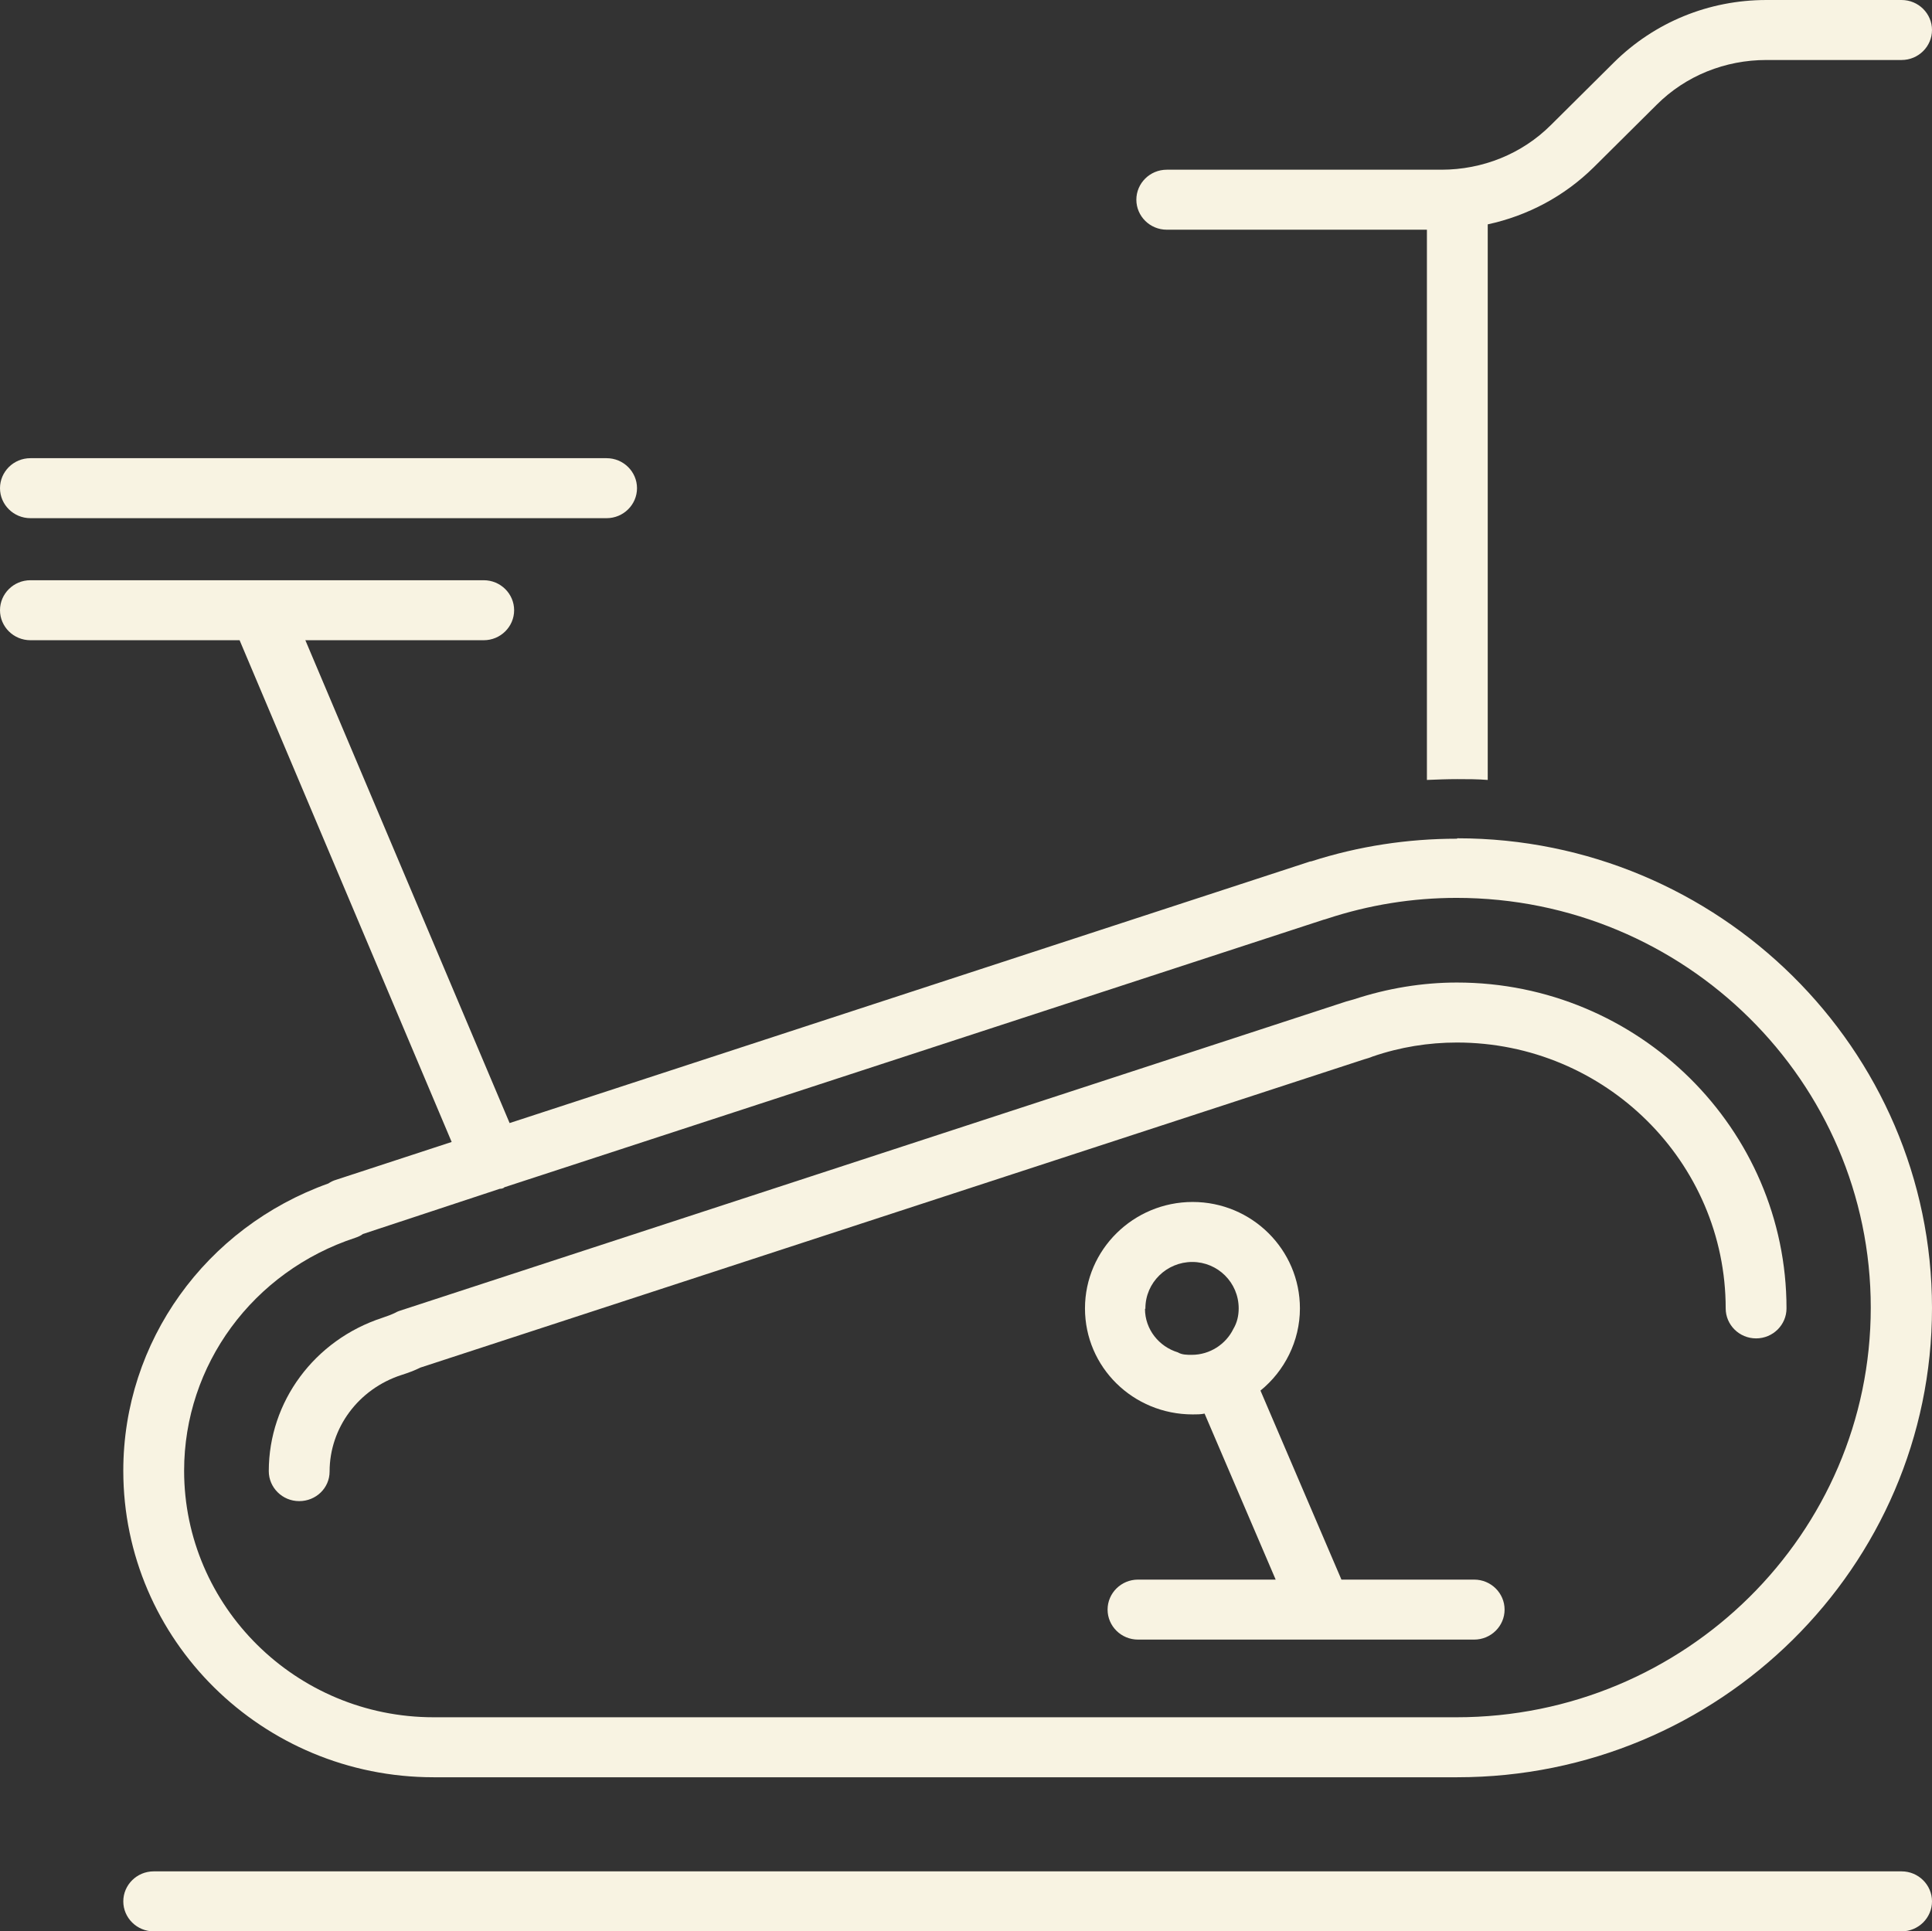
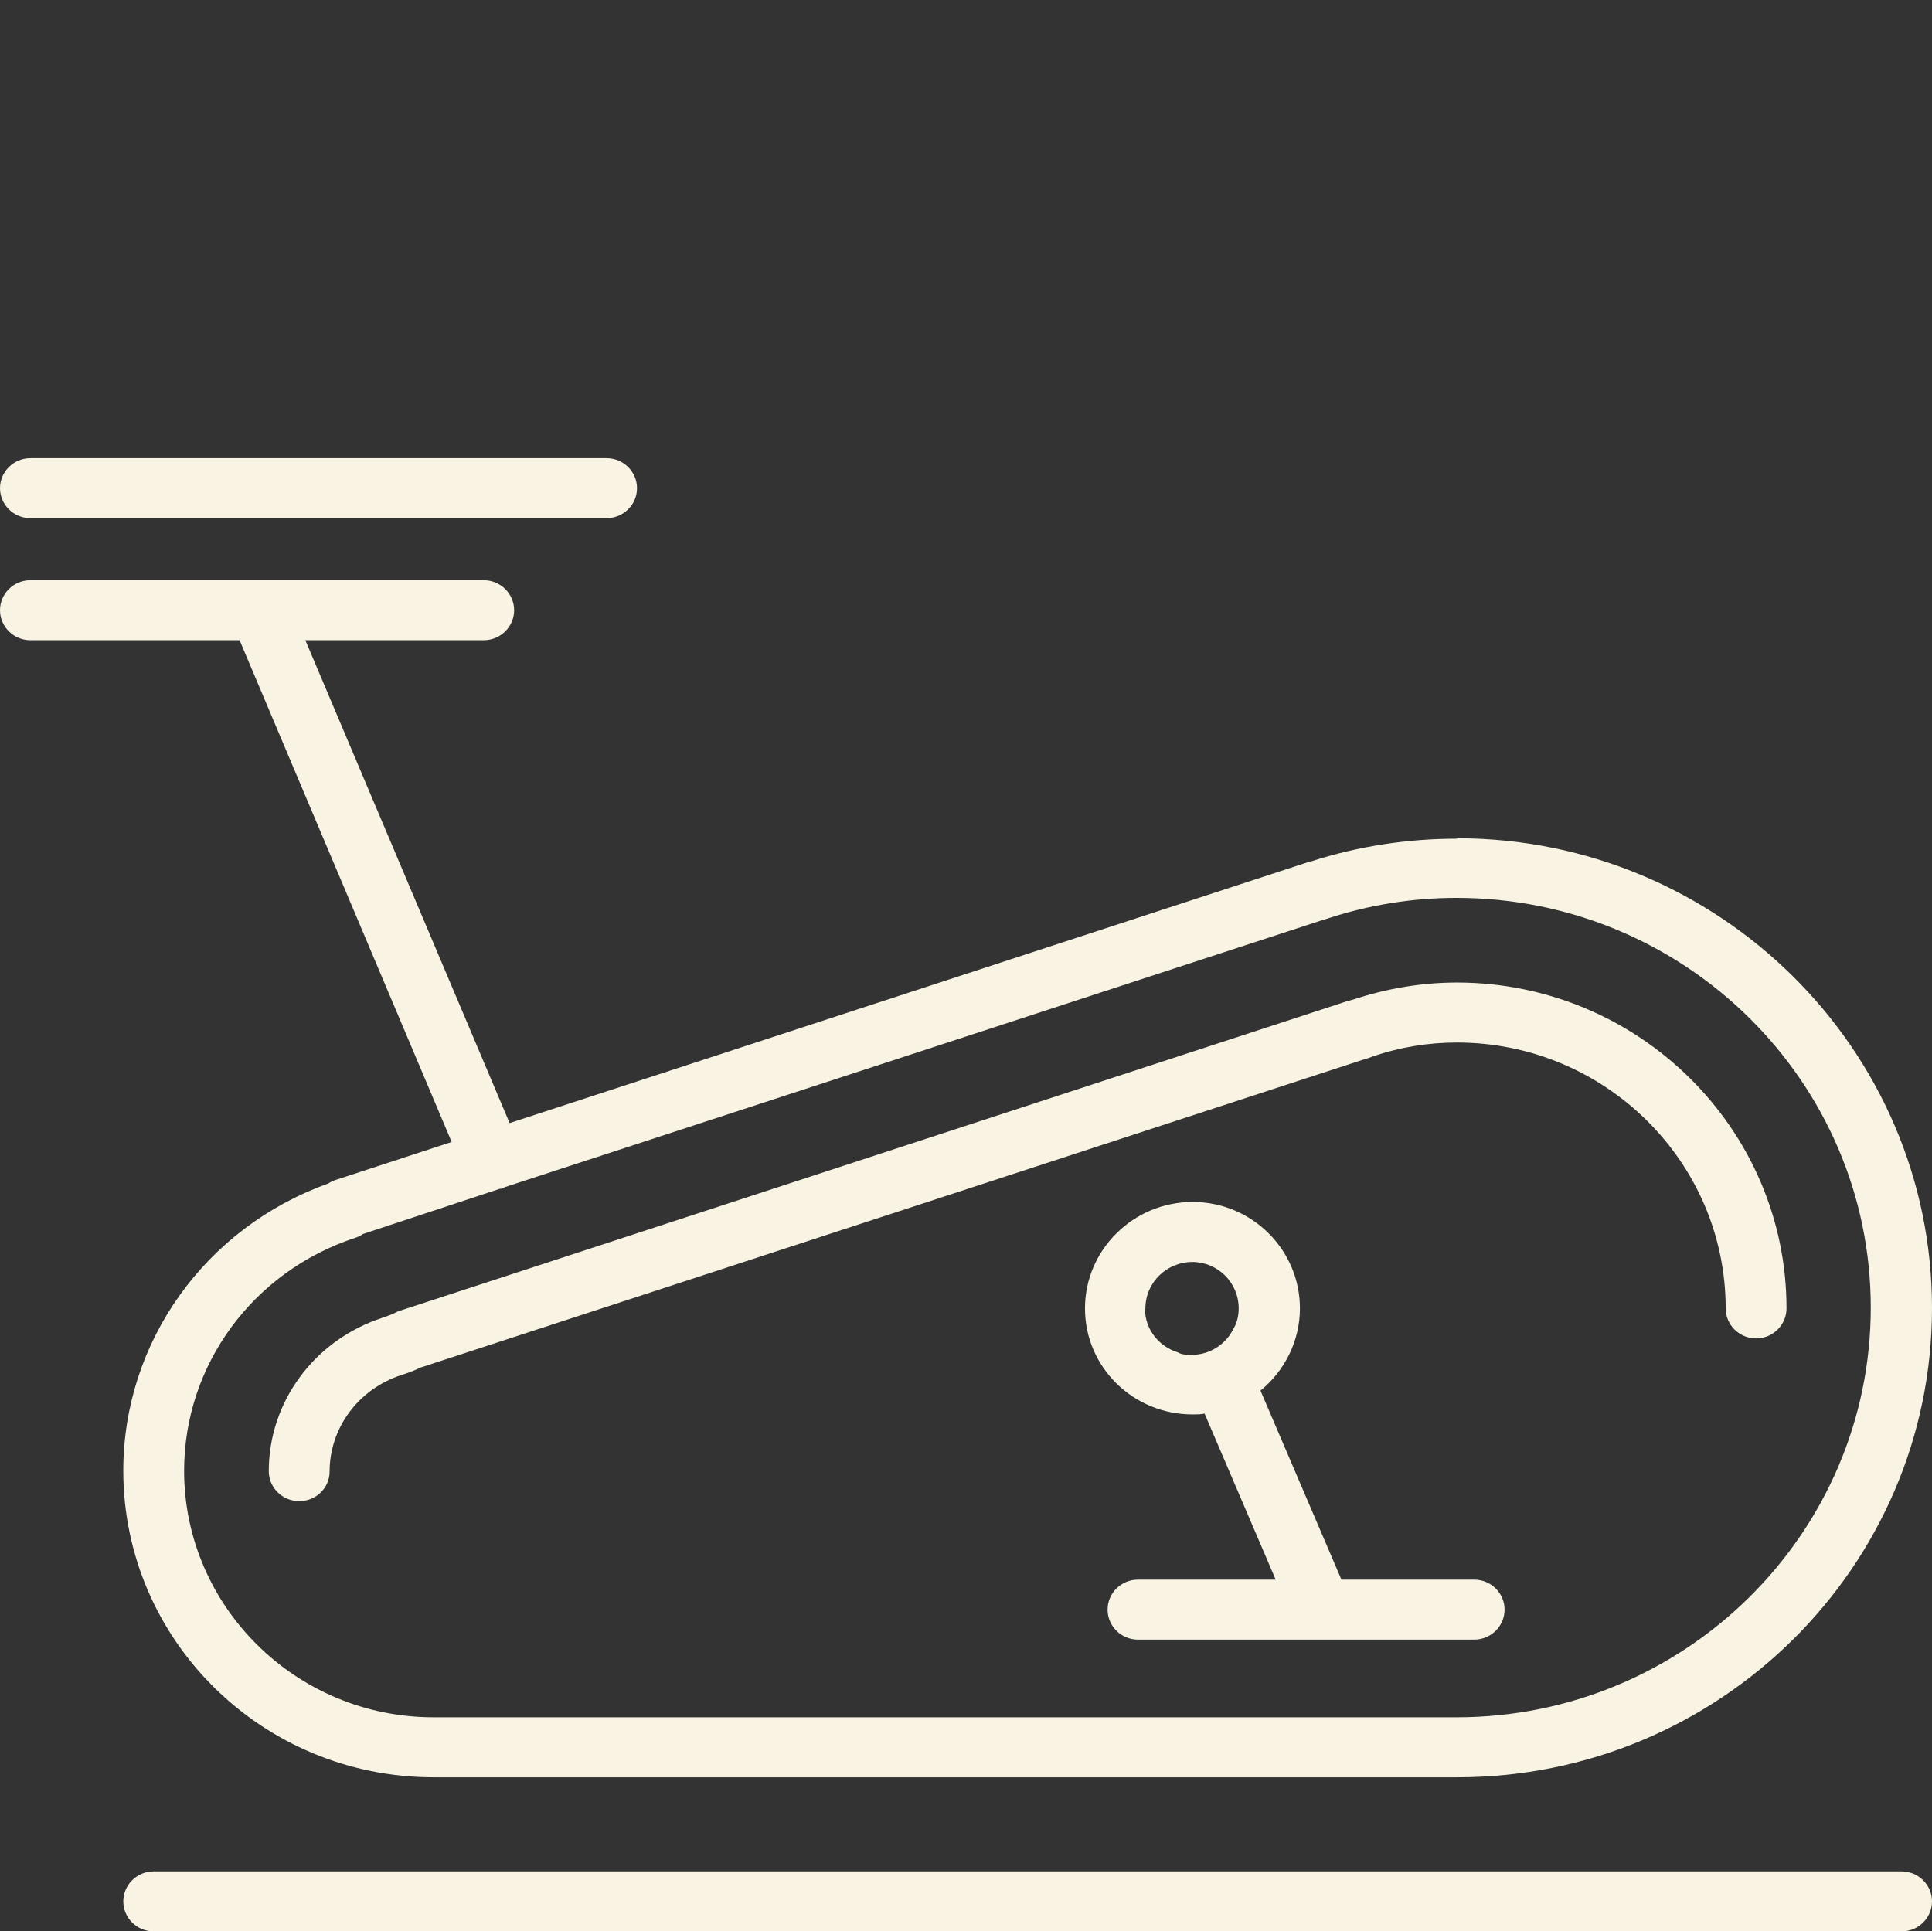
<svg xmlns="http://www.w3.org/2000/svg" id="Layer_2" viewBox="0 0 47.01 47">
  <rect x="0" y="0" width="47.01" height="47" fill="#333333" stroke="none" />
  <defs>
    <style>.cls-1{fill:#f8f3e2;}</style>
  </defs>
  <g id="Layer_2-2">
    <g id="Layer_1-2">
      <path class="cls-1" d="M.74,12.61h14.02c.41,0,.74-.33.74-.73s-.33-.73-.74-.73H.74c-.41,0-.74.33-.74.73s.33.73.74.73Z" />
-       <path class="cls-1" d="M28.38,5.59h6.34v13.39c.24-.01.49-.02.74-.02s.49,0,.74.02V5.46c.97-.21,1.86-.68,2.58-1.39l1.53-1.52c.71-.71,1.67-1.09,2.67-1.09h3.29c.41,0,.74-.33.74-.73s-.33-.73-.74-.73h-3.29c-1.4,0-2.72.54-3.71,1.52l-1.53,1.52c-.71.71-1.67,1.09-2.67,1.09h-6.68c-.41,0-.74.33-.74.73s.33.73.74.73h-.01Z" />
-       <path class="cls-1" d="M46.26,45.54H3.74c-.41,0-.74.33-.74.73s.33.73.74.73h42.53c.41,0,.74-.33.74-.73s-.33-.73-.74-.73h-.01Z" />
+       <path class="cls-1" d="M46.26,45.54H3.74c-.41,0-.74.33-.74.73s.33.73.74.73h42.53c.41,0,.74-.33.74-.73s-.33-.73-.74-.73h-.01" />
      <path class="cls-1" d="M35.45,20.41c-1.19,0-2.39.18-3.54.55-.03,0-.08.02-.08.02l-19.43,6.35-4.97-11.75h4.34c.41,0,.74-.33.74-.73s-.33-.73-.74-.73H.74c-.41,0-.74.33-.74.73s.33.73.74.73h5.09l5.16,12.21-2.81.92c-.07.02-.13.05-.19.09-2.99,1.07-4.99,3.85-4.99,6.99,0,4.12,3.38,7.46,7.55,7.46h24.91c6.37,0,11.55-5.12,11.55-11.42s-5.19-11.43-11.55-11.43h0ZM35.46,41.79H10.55c-3.35,0-6.07-2.7-6.07-6,0-2.57,1.67-4.85,4.17-5.67.06-.02.13-.05.18-.09h0l3.33-1.1s.06,0,.09-.02c.01,0,.02-.02.03-.02l19.93-6.51s.05-.01.07-.02c1.03-.34,2.09-.51,3.16-.51,5.56,0,10.08,4.47,10.08,9.97s-4.52,9.97-10.08,9.97h.02Z" />
      <path class="cls-1" d="M35.86,38.44h-3.22l-1.97-4.6h0c.58-.47.96-1.2.96-2,0-1.43-1.17-2.59-2.61-2.59s-2.62,1.16-2.62,2.59,1.17,2.58,2.62,2.58c.1,0,.2,0,.29-.02h0l1.73,4.04h-3.35c-.41,0-.74.33-.74.73s.33.73.74.73h8.18c.41,0,.74-.33.74-.73s-.33-.73-.74-.73h-.01ZM27.87,31.84c0-.63.52-1.13,1.14-1.13s1.13.5,1.13,1.13c0,.18-.04.35-.13.5-.18.37-.57.63-1.01.63-.12,0-.24,0-.34-.06-.46-.14-.8-.56-.8-1.06h.01Z" />
      <path class="cls-1" d="M35.45,23.91c-.84,0-1.69.14-2.51.41-.04.01-.1.03-.18.05l-23.04,7.53s-.06.02-.09.04c-.1.05-.21.09-.33.13-1.65.54-2.76,2.04-2.76,3.73,0,.4.33.73.74.73h0c.41,0,.74-.32.74-.72,0-1.06.7-2.01,1.75-2.35.16-.05.32-.11.46-.18l22.96-7.5c.07-.02.14-.04.21-.07.67-.23,1.36-.34,2.05-.34,3.61,0,6.54,2.91,6.54,6.47,0,.4.33.73.74.73s.74-.33.74-.73c0-4.37-3.6-7.93-8.02-7.93Z" />
    </g>
  </g>
</svg>